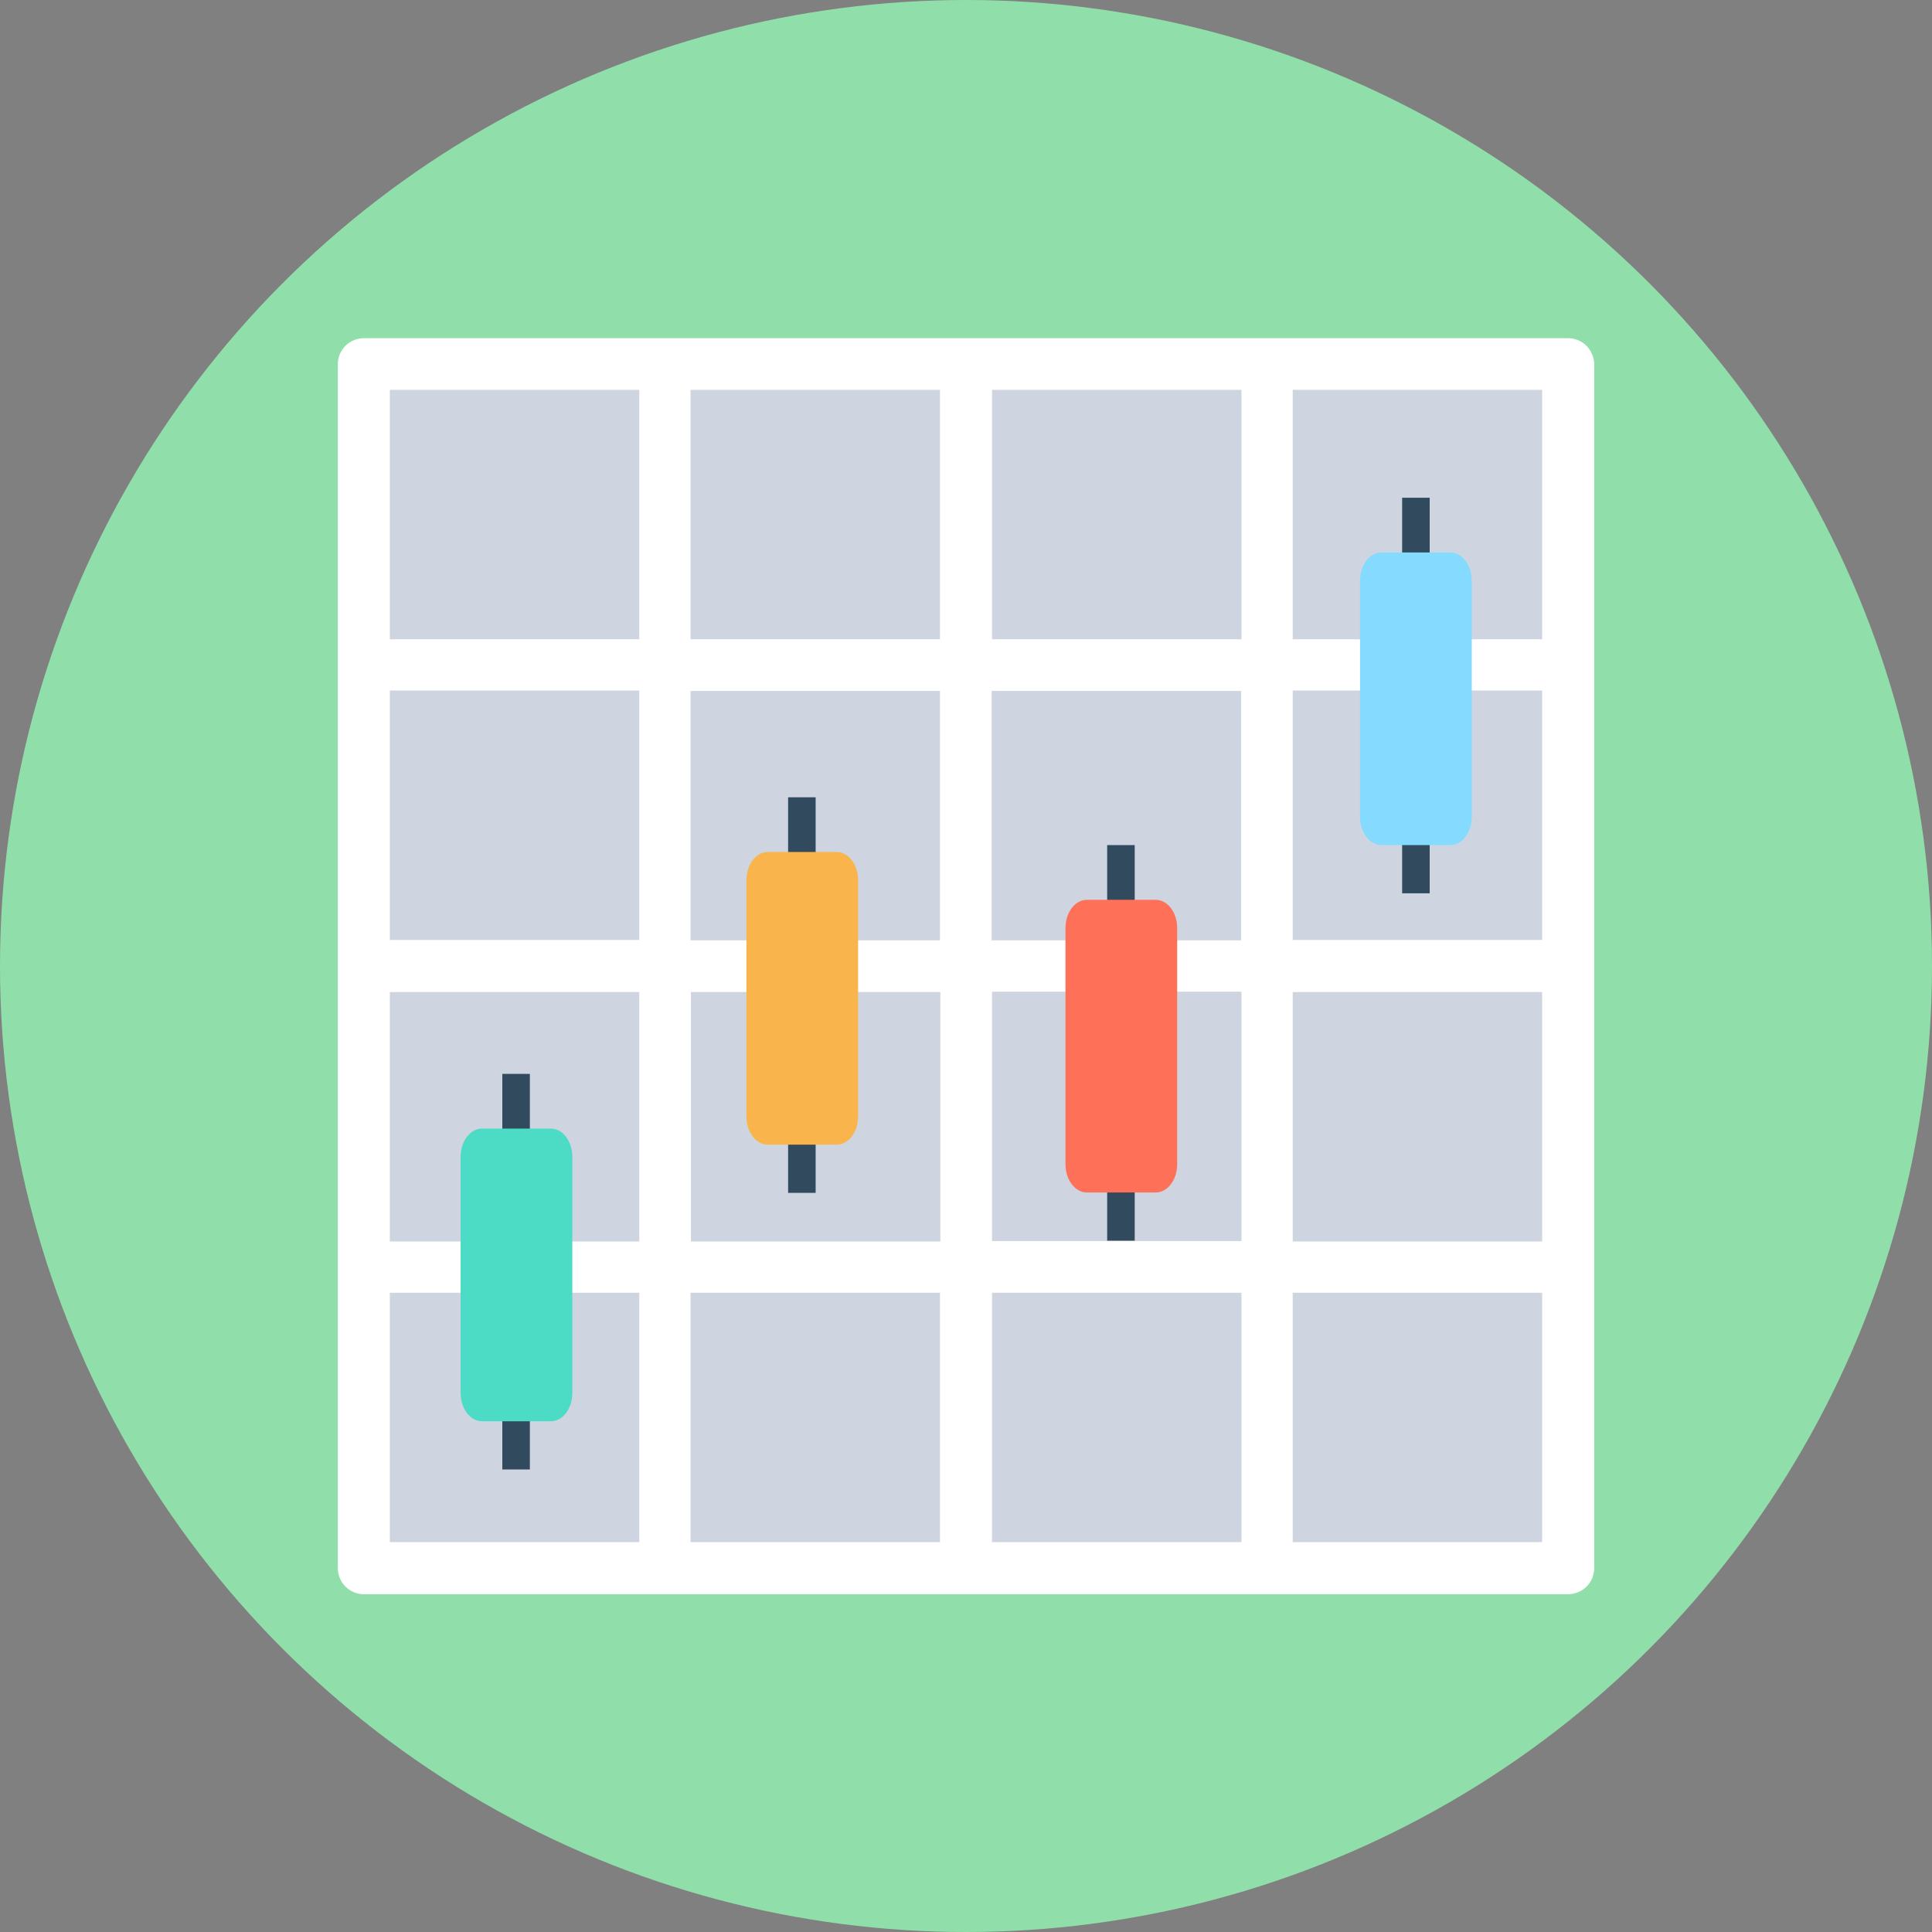
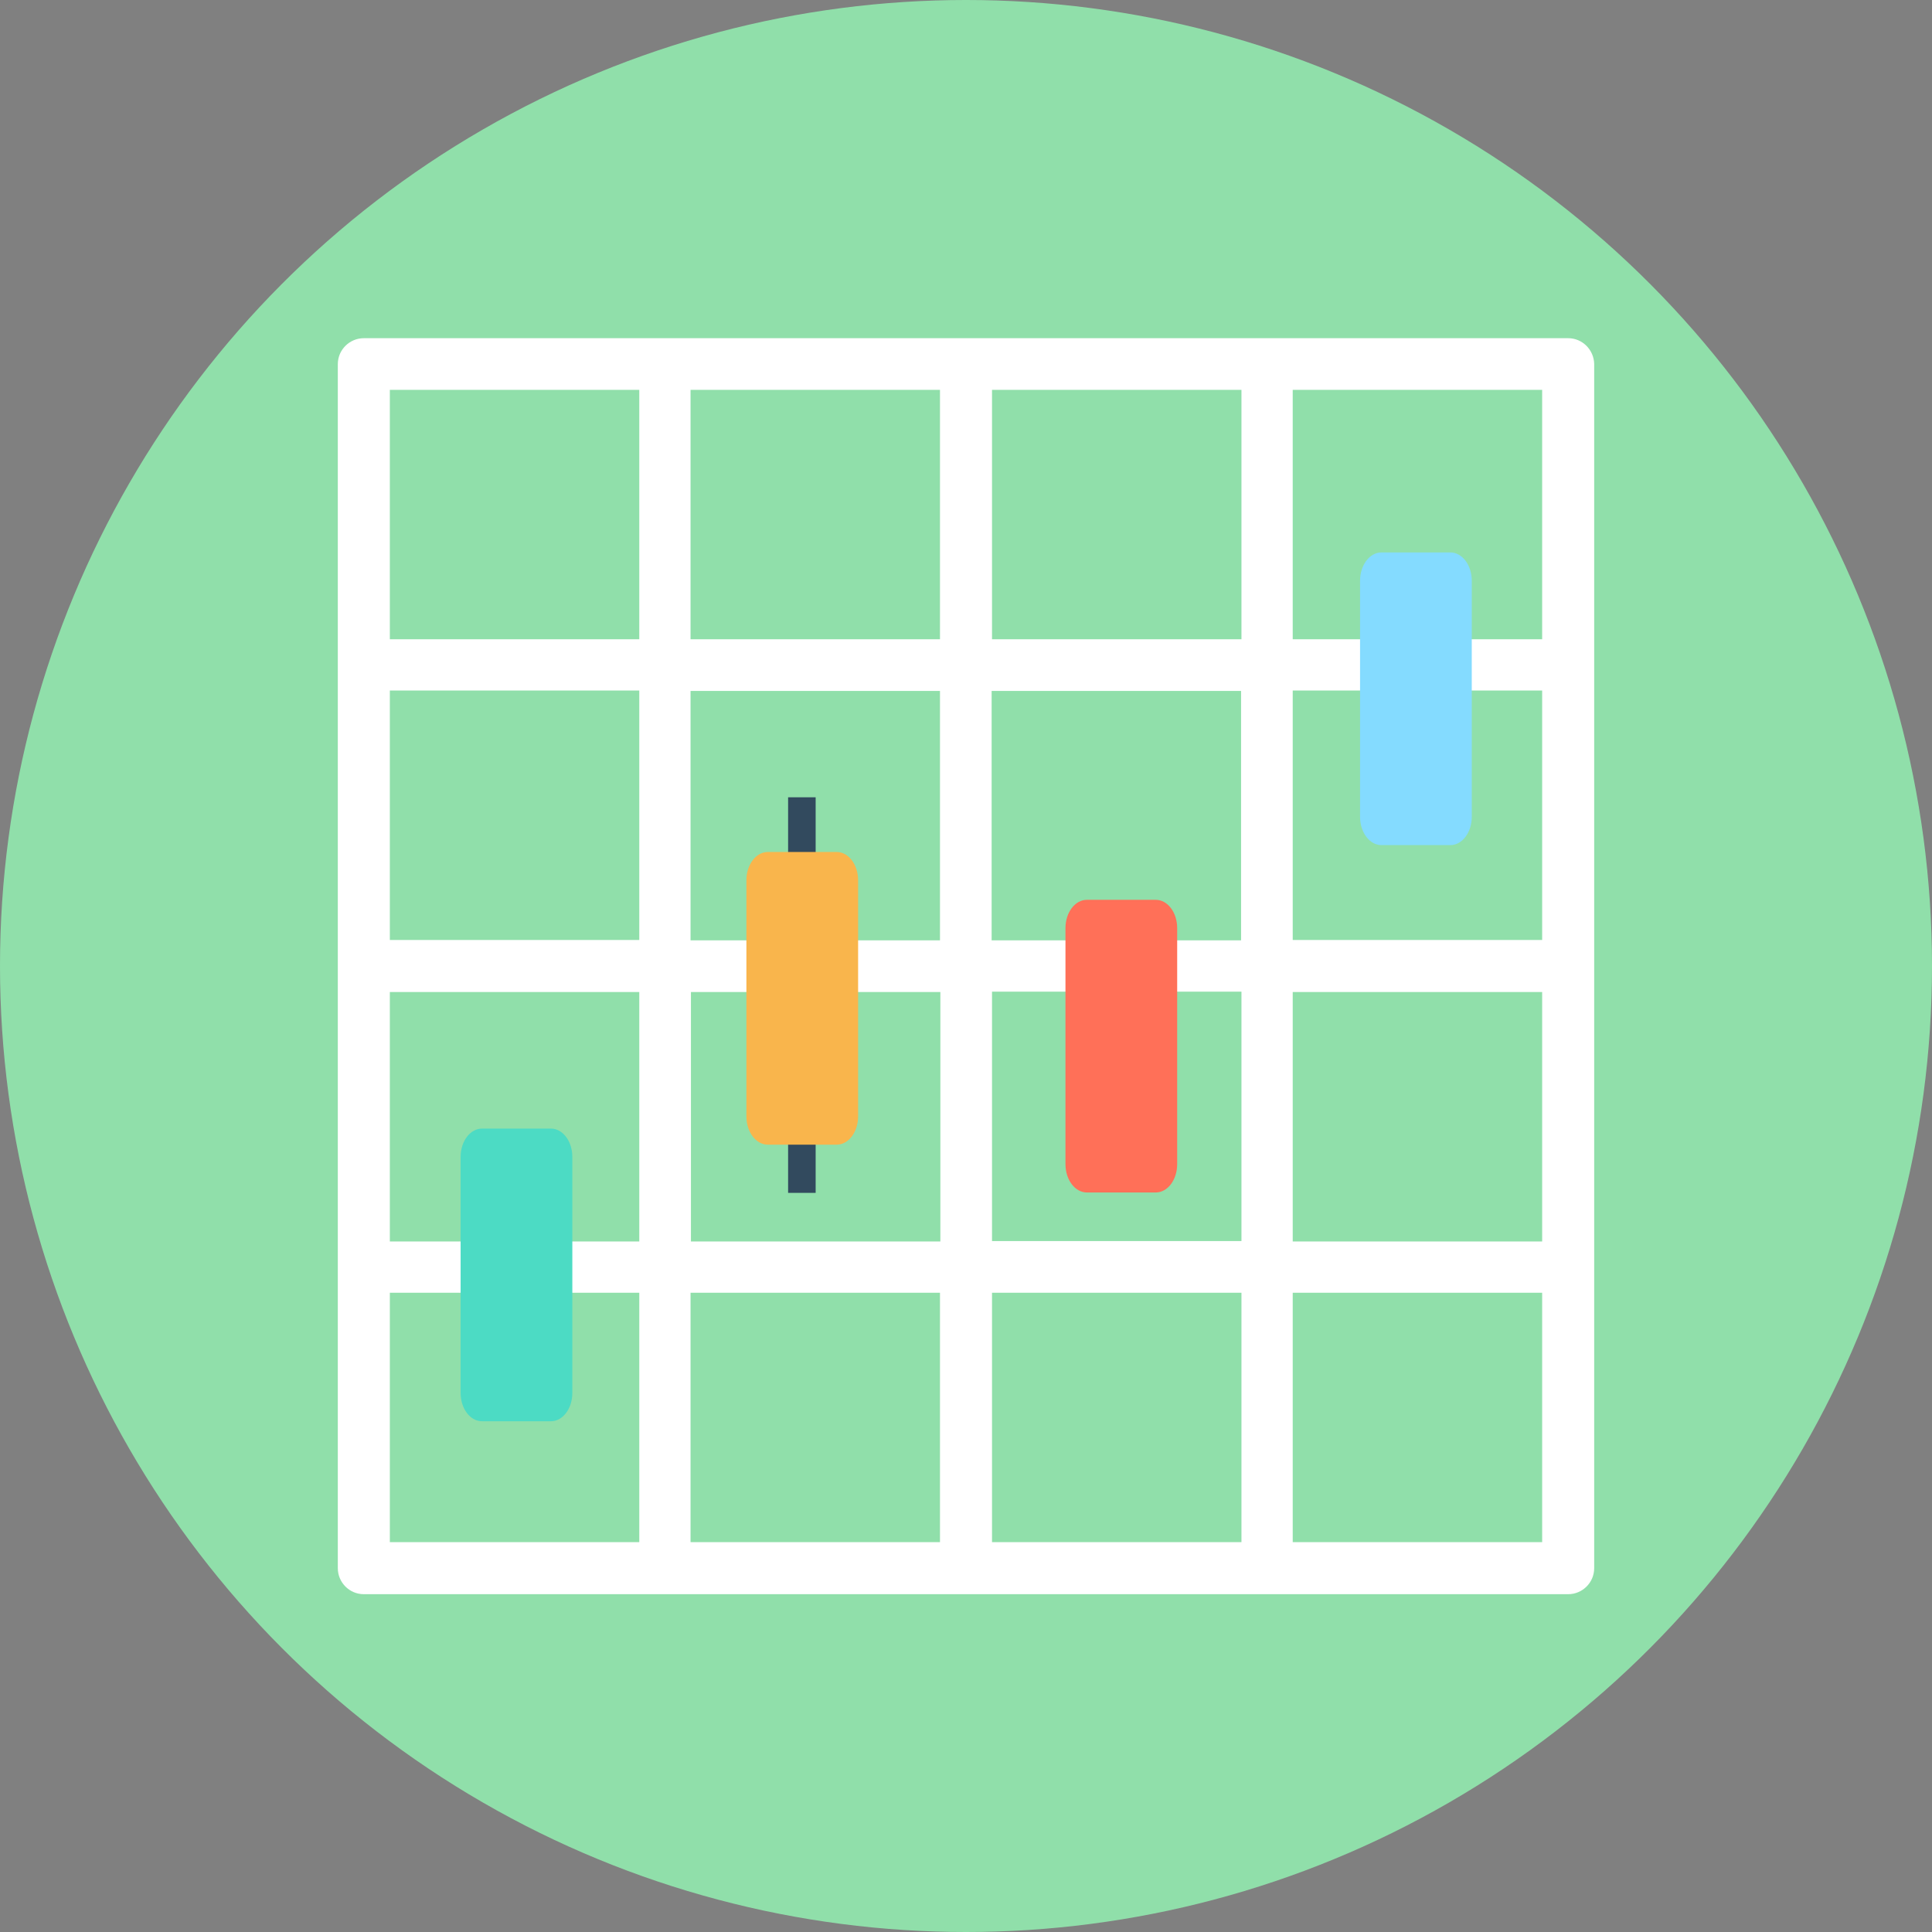
<svg xmlns="http://www.w3.org/2000/svg" version="1.1" id="Layer_1" viewBox="0 0 505 505" xml:space="preserve">
  <rect x="0" y="0" width="505" height="505" fill="#808080" stroke="none" />
  <circle style="fill:#90DFAA;" cx="252.5" cy="252.5" r="252.5" />
-   <rect x="96.3" y="94.8" style="fill:#CED5E0;" width="312.4" height="315.4" />
  <path style="fill:#FFFFFF;" d="M409.9,88.4H95.1c-3.7,0-6.8,3-6.8,6.8v314.7c0,3.7,3,6.8,6.8,6.8h314.8c3.7,0,6.8-3,6.8-6.8V95.1  C416.6,91.4,413.6,88.4,409.9,88.4z M403.1,167.1h-65.2v-65.2h65.2L403.1,167.1L403.1,167.1z M259.3,167.1v-65.2h65.2v65.2H259.3z   M324.4,180.6v65.2h-65.2v-65.2H324.4z M245.7,167.1h-65.2v-65.2h65.2V167.1z M245.7,180.6v65.2h-65.2v-65.2H245.7z M167.1,245.7  h-65.2v-65.2h65.2V245.7z M167.1,259.3v65.2h-65.2v-65.2H167.1z M180.6,259.3h65.2v65.2h-65.2V259.3z M245.7,337.9v65.2h-65.2v-65.2  L245.7,337.9L245.7,337.9z M259.3,337.9h65.2v65.2h-65.2V337.9z M259.3,324.4v-65.2h65.2v65.2L259.3,324.4L259.3,324.4z   M337.9,259.3h65.2v65.2h-65.2L337.9,259.3L337.9,259.3z M337.9,245.7v-65.2h65.2v65.2H337.9z M167.1,101.9v65.2h-65.2v-65.2  C101.9,101.9,167.1,101.9,167.1,101.9z M101.9,337.9h65.2v65.2h-65.2C101.9,403.1,101.9,337.9,101.9,337.9z M337.9,403.1v-65.2h65.2  v65.2L337.9,403.1L337.9,403.1z" />
-   <rect x="366.5" y="130.1" style="fill:#324A5E;" width="7.2" height="103.4" />
  <path style="fill:#84DBFF;" d="M379.1,144.4h-18c-3.1,0-5.6,3.3-5.6,7.4v61.7c0,4.1,2.5,7.4,5.6,7.4h18c3.1,0,5.6-3.3,5.6-7.4v-61.7  C384.7,147.7,382.2,144.4,379.1,144.4z" />
-   <rect x="289.4" y="220.9" style="fill:#324A5E;" width="7.2" height="103.4" />
  <path style="fill:#FF7058;" d="M302.1,235.2h-18c-3.1,0-5.6,3.3-5.6,7.4v61.7c0,4.1,2.5,7.4,5.6,7.4h18c3.1,0,5.6-3.3,5.6-7.4v-61.7  C307.7,238.5,305.2,235.2,302.1,235.2z" />
  <rect x="206" y="208.4" style="fill:#324A5E;" width="7.2" height="103.4" />
  <path style="fill:#F9B54C;" d="M218.7,222.7h-18c-3.1,0-5.6,3.3-5.6,7.4v61.7c0,4.1,2.5,7.4,5.6,7.4h18c3.1,0,5.6-3.3,5.6-7.4v-61.7  C224.3,226,221.8,222.7,218.7,222.7z" />
-   <rect x="131.3" y="280.7" style="fill:#324A5E;" width="7.2" height="103.4" />
  <path style="fill:#4CDBC4;" d="M144,295h-18c-3.1,0-5.6,3.3-5.6,7.4v61.7c0,4.1,2.5,7.4,5.6,7.4h18c3.1,0,5.6-3.3,5.6-7.4v-61.7  C149.6,298.3,147.1,295,144,295z" />
</svg>